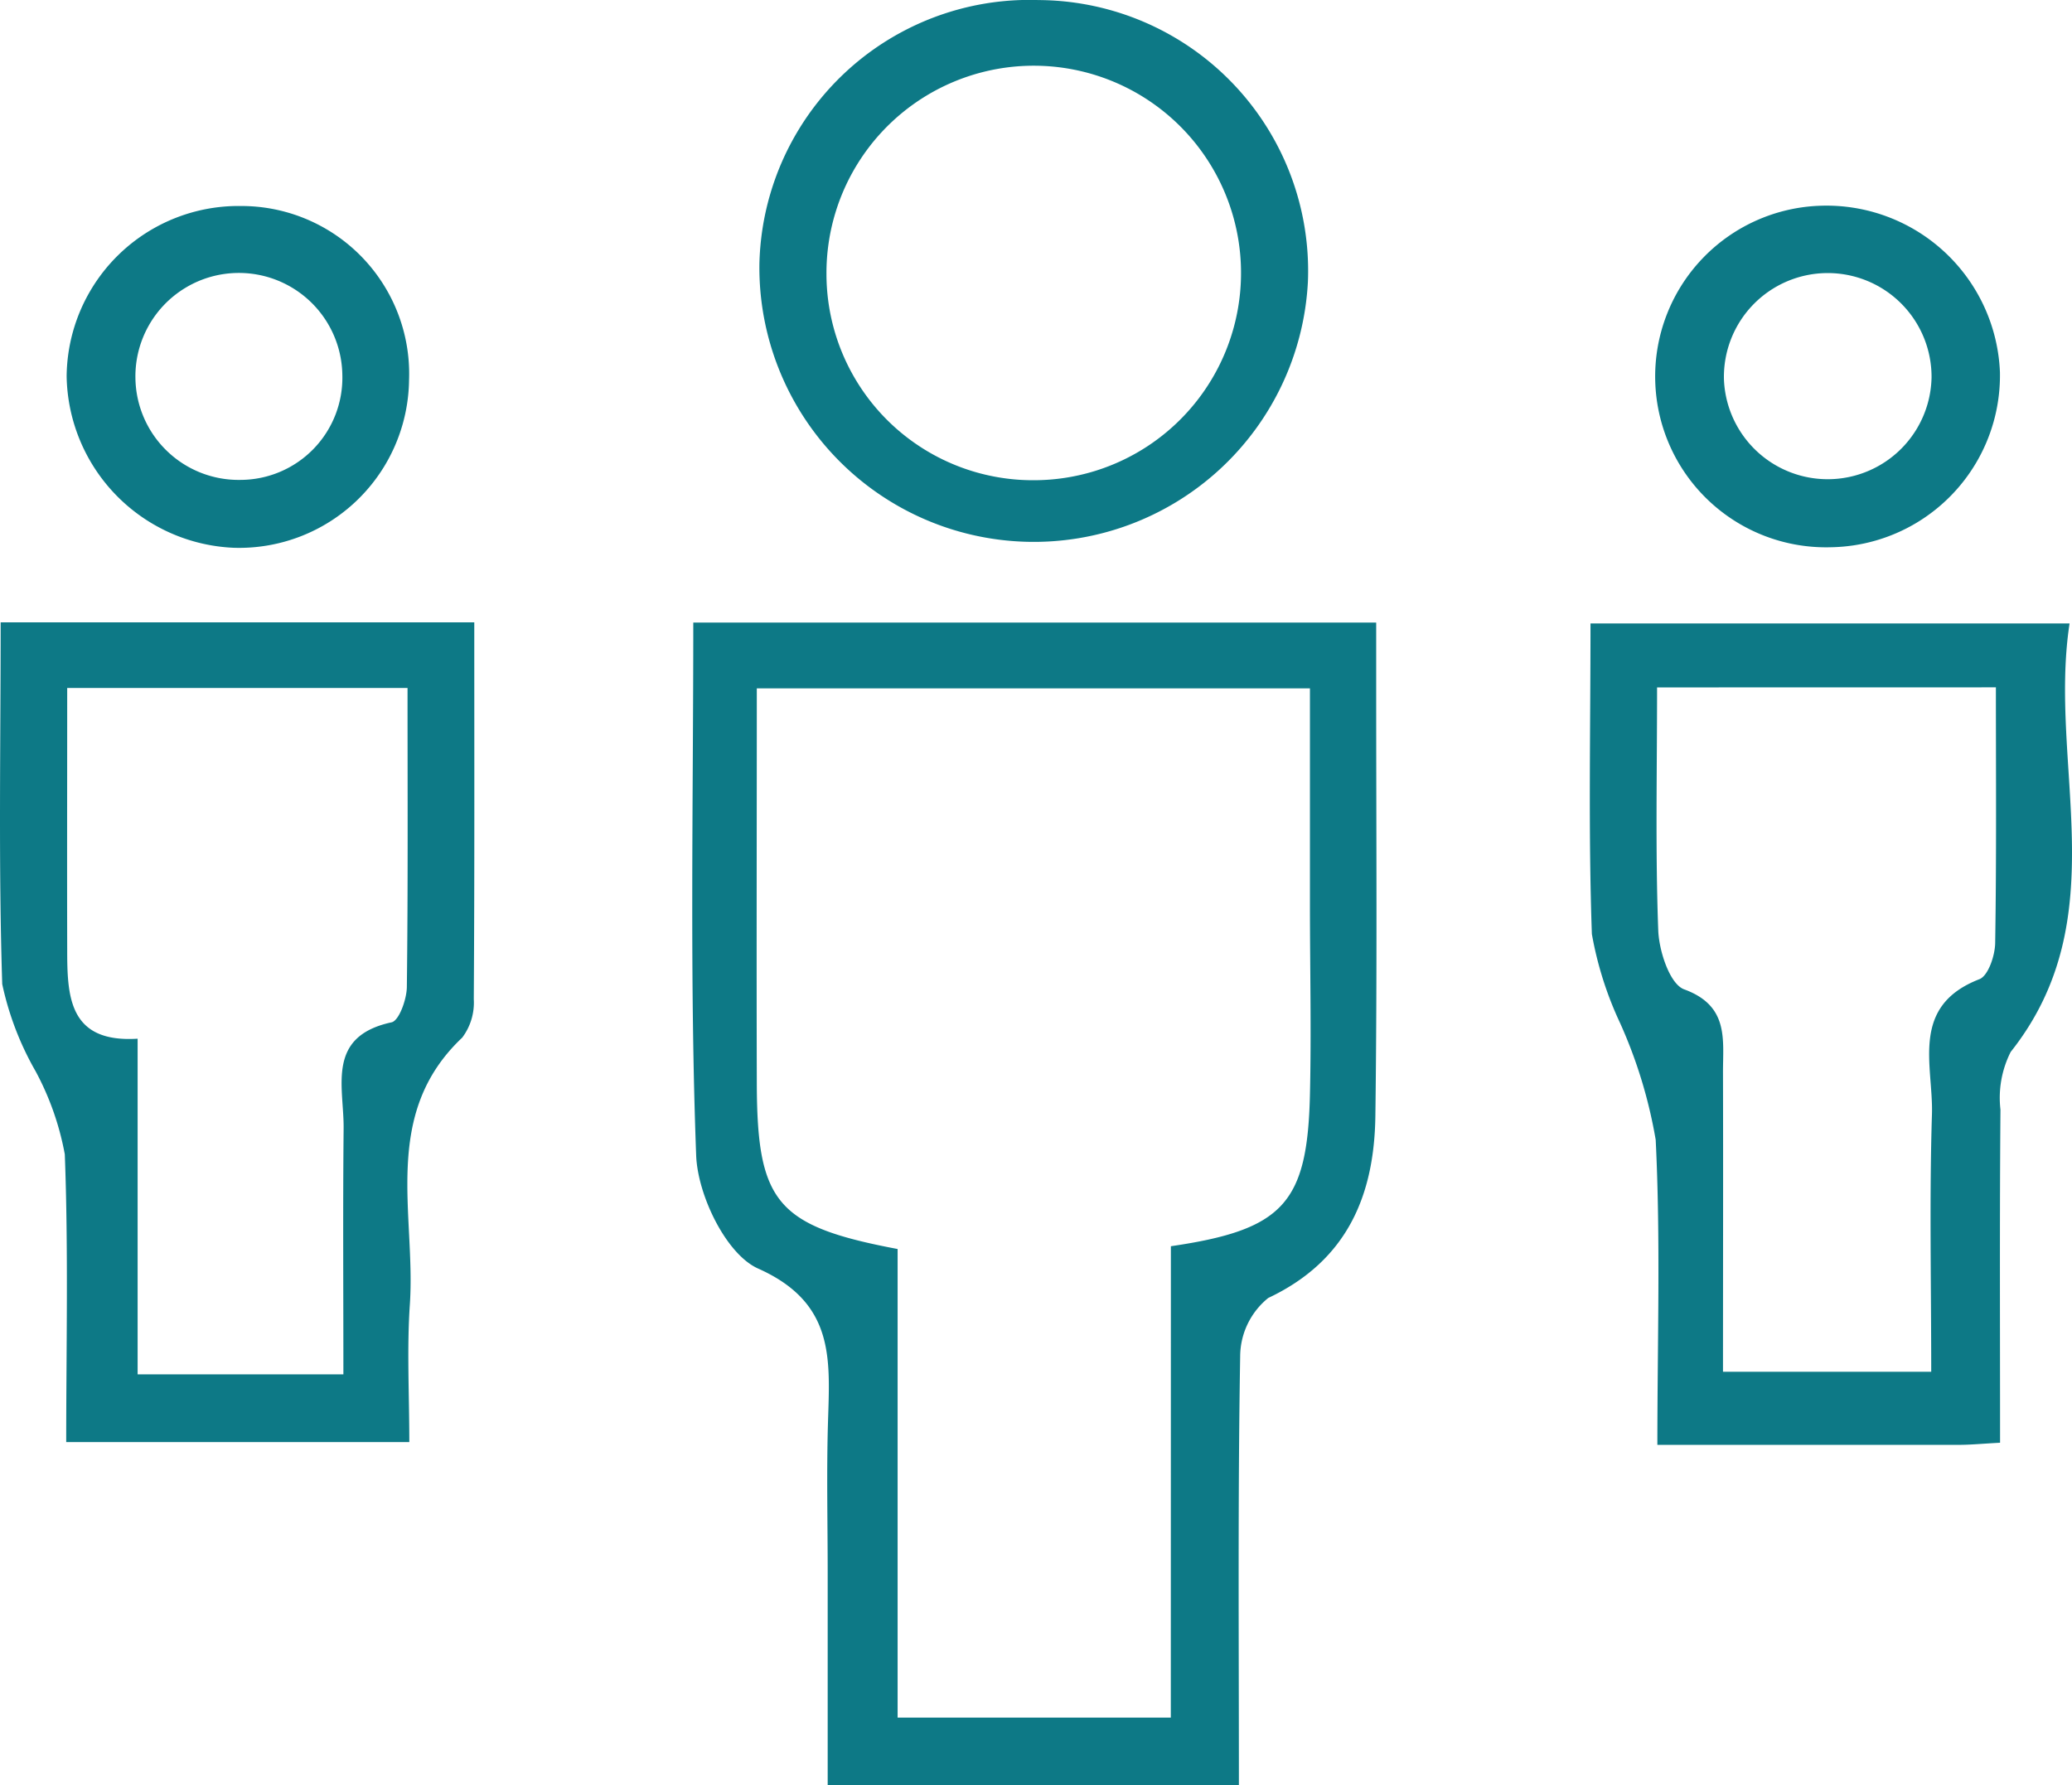
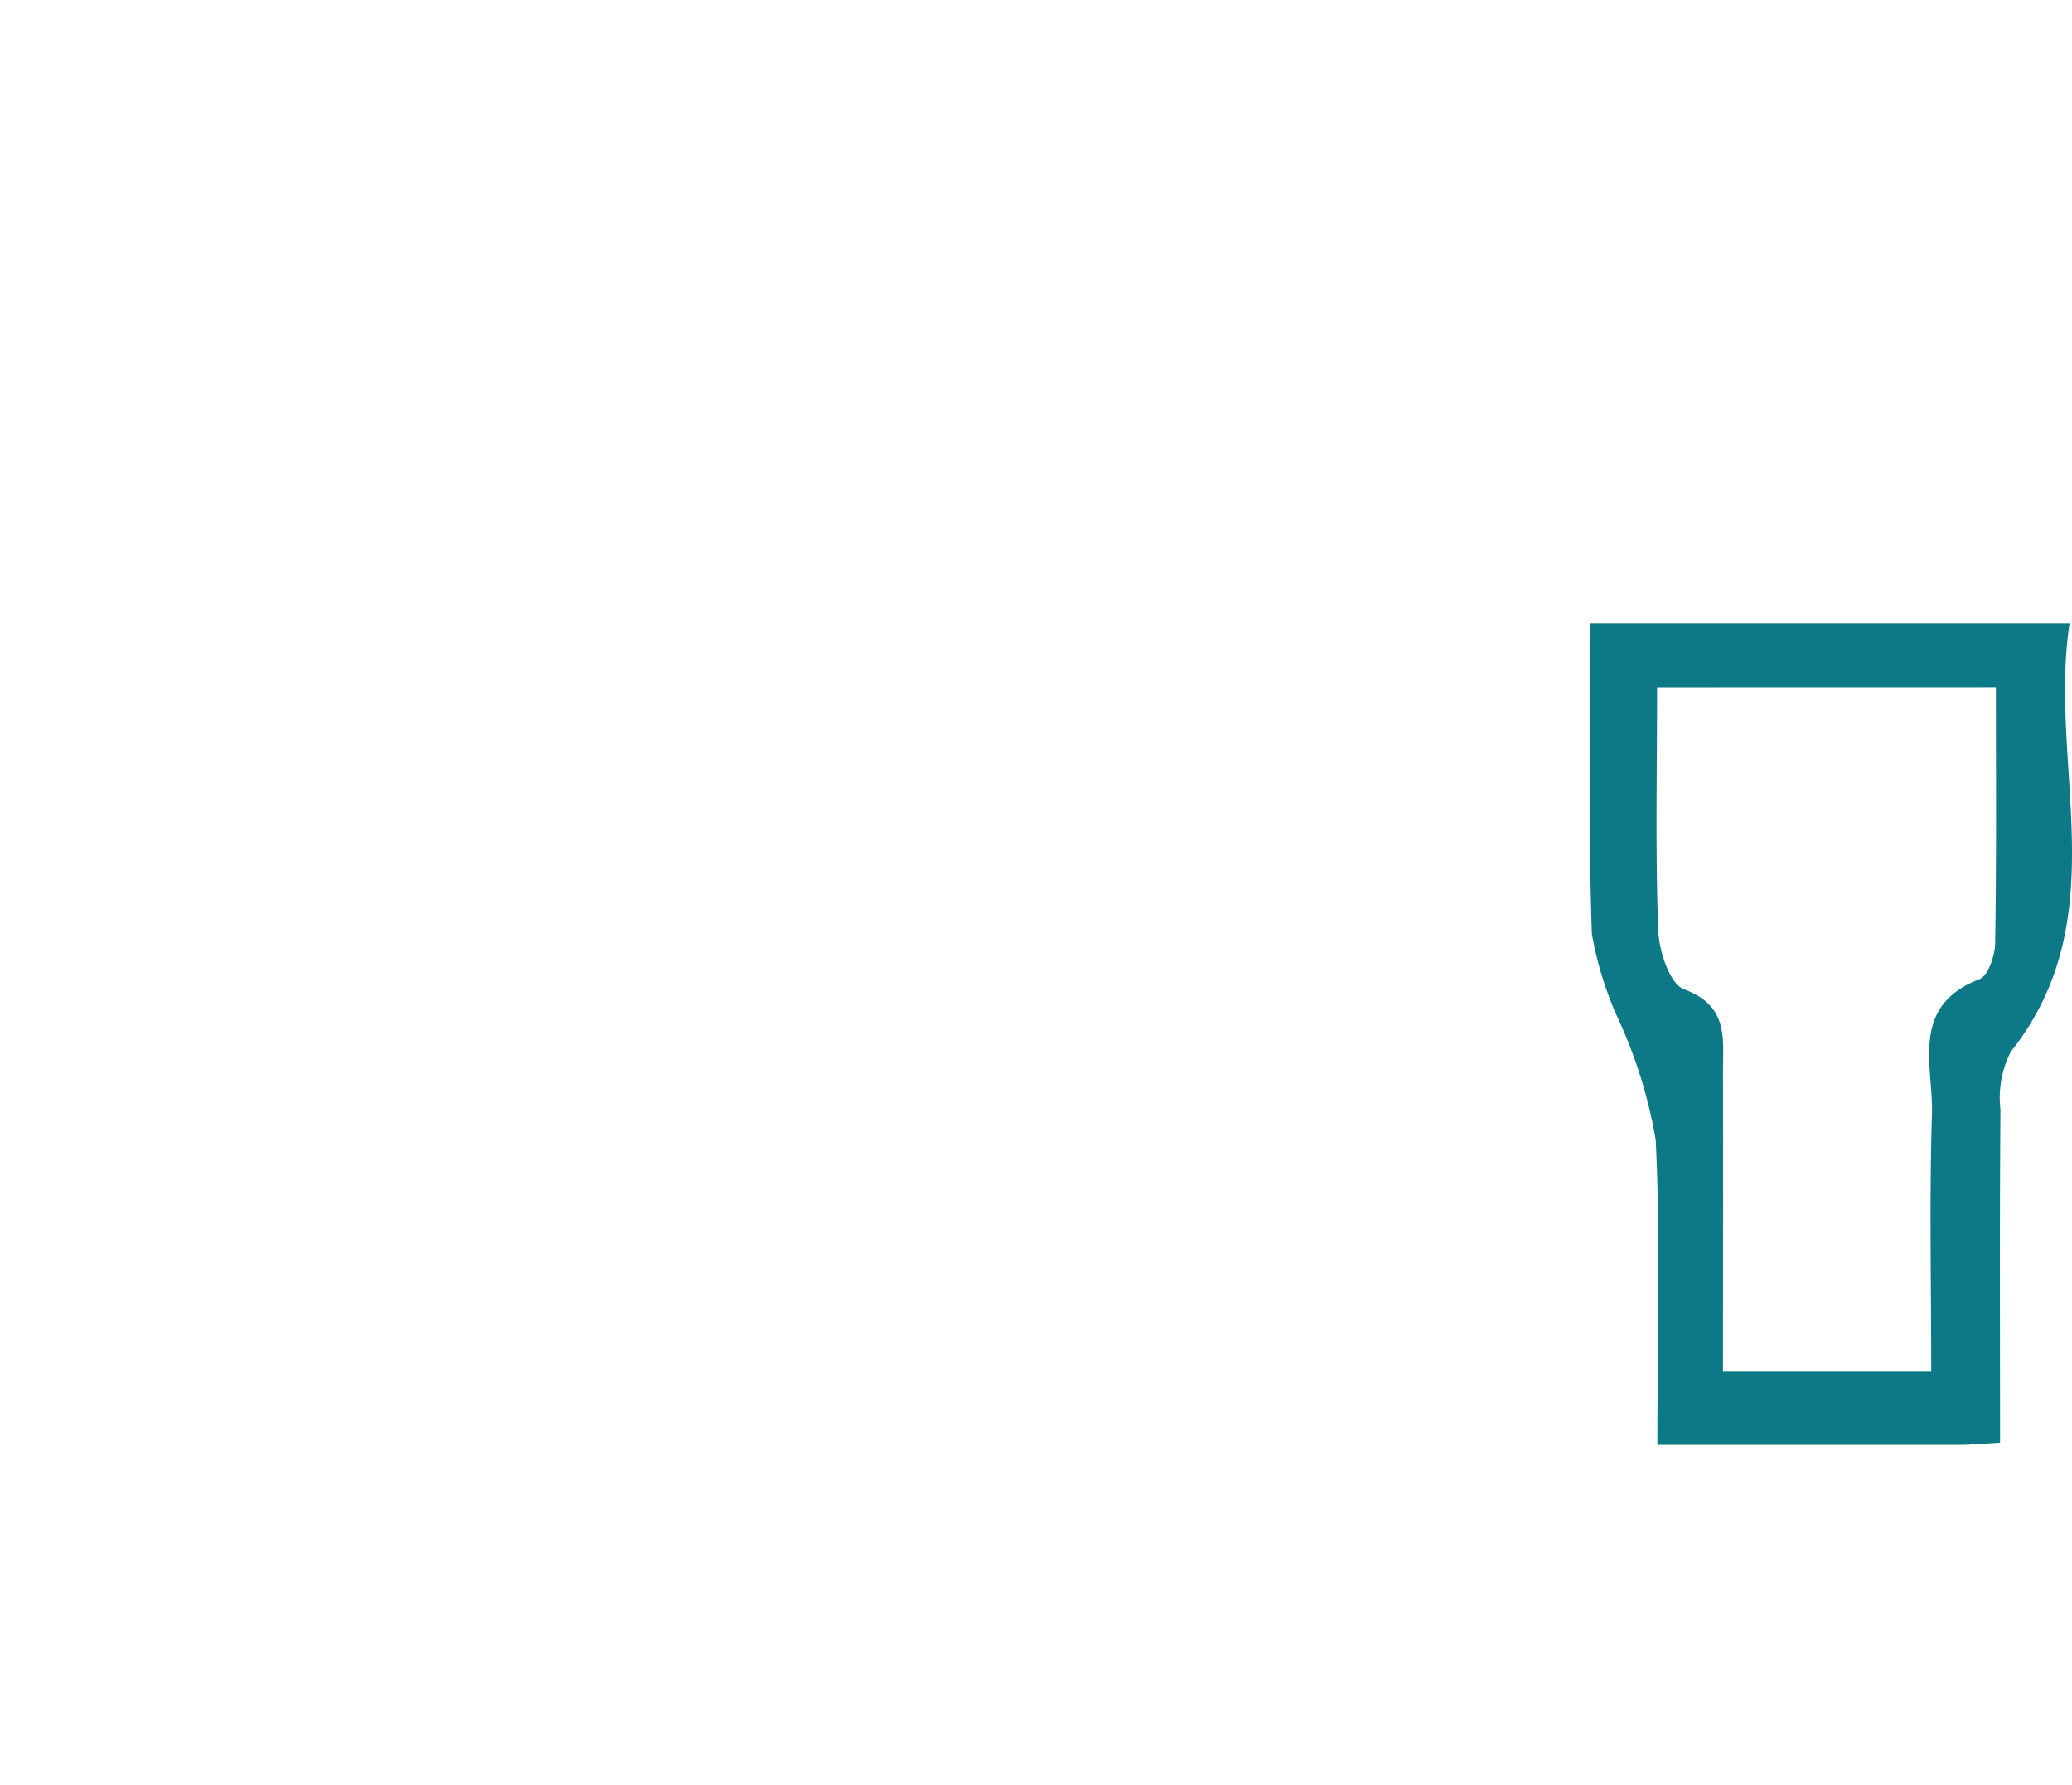
<svg xmlns="http://www.w3.org/2000/svg" width="63.085" height="54.358" viewBox="0 0 63.085 54.358">
  <g id="Group_24" data-name="Group 24" transform="translate(-884.125 -473.838)">
-     <path id="Path_84" data-name="Path 84" d="M951.6,554.957H939.08v-6.49c0-1.517-.036-3.036.009-4.552.056-1.911.227-3.639-2.125-4.688-.976-.435-1.842-2.232-1.888-3.443-.2-5.358-.088-10.728-.088-16.229H955.78c0,.752,0,1.477,0,2.2,0,4.276.032,8.553-.025,12.828-.032,2.423-.863,4.407-3.262,5.539a2.3,2.3,0,0,0-.854,1.763C951.567,546.157,951.6,550.43,951.6,554.957Zm-2.071-16.411c3.425-.5,4.157-1.308,4.234-4.614.045-1.931,0-3.864,0-5.8,0-2.173,0-4.345,0-6.573H936.922c0,4.09-.011,8.072,0,12.054.013,3.607.607,4.322,4.287,5.018V552.9h8.318Z" transform="translate(-29.755 -26.76)" fill="#0d7986" />
-     <path id="Path_85" data-name="Path 85" d="M884.145,519.541h14.42c0,3.912.01,7.694-.015,11.476a1.77,1.77,0,0,1-.352,1.17c-2.482,2.343-1.408,5.366-1.595,8.135-.092,1.357-.016,2.724-.016,4.181H886.141c0-2.893.068-5.831-.043-8.763a8.6,8.6,0,0,0-.888-2.527,9.183,9.183,0,0,1-1.017-2.655C884.077,526.921,884.145,523.279,884.145,519.541Zm2.026,2c0,2.736-.006,5.338,0,7.94,0,1.437.036,2.872,2.144,2.739v10.22h6.265c0-2.565-.017-5.027.007-7.488.012-1.267-.542-2.8,1.46-3.231.228-.049.46-.7.465-1.072.037-3,.021-6.008.021-9.109Z" transform="translate(0 -26.753)" fill="#0d7986" />
    <path id="Path_86" data-name="Path 86" d="M1013.356,544.574c-.573.031-.906.064-1.24.064-2.96,0-5.92,0-9.194,0,0-3.154.1-6.228-.051-9.289a14.662,14.662,0,0,0-1.079-3.544,10.809,10.809,0,0,1-.864-2.72c-.109-3.094-.042-6.195-.042-9.459h14.586c-.661,4.33,1.447,8.962-1.793,13.048a3.1,3.1,0,0,0-.311,1.758C1013.341,537.739,1013.356,541.045,1013.356,544.574Zm-10.443-23c0,2.6-.054,5,.036,7.4.024.631.352,1.634.788,1.794,1.37.5,1.181,1.523,1.183,2.533.008,3.016,0,6.031,0,9.112h6.34c0-2.741-.057-5.291.022-7.837.046-1.482-.685-3.291,1.442-4.116.269-.1.477-.717.483-1.1.042-2.581.022-5.163.022-7.788Z" transform="translate(-68.336 -26.804)" fill="#0d7986" />
-     <path id="Path_87" data-name="Path 87" d="M948.377,473.84a8.245,8.245,0,0,1,8.2,8.58,8.356,8.356,0,0,1-16.7-.533A8.224,8.224,0,0,1,948.377,473.84Zm-.136,14.621a6.311,6.311,0,1,0-6.322-6.284A6.285,6.285,0,0,0,948.241,488.461Z" transform="translate(-32.631 0)" fill="#0d7986" />
-     <path id="Path_88" data-name="Path 88" d="M894.325,488.966a5.109,5.109,0,0,1,5.118,5.307,5.174,5.174,0,0,1-5.347,5.1,5.316,5.316,0,0,1-5.078-5.225A5.234,5.234,0,0,1,894.325,488.966Zm3.087,5.143a3.149,3.149,0,0,0-6.3.091,3.143,3.143,0,0,0,3.2,3.106A3.11,3.11,0,0,0,897.412,494.11Z" transform="translate(-2.864 -8.855)" fill="#0d7986" />
-     <path id="Path_89" data-name="Path 89" d="M1011.092,499.337a5.2,5.2,0,0,1-.286-10.4,5.286,5.286,0,0,1,5.438,5.066A5.232,5.232,0,0,1,1011.092,499.337Zm3.07-5.173a3.161,3.161,0,1,0-6.321.063,3.162,3.162,0,0,0,6.321-.063Z" transform="translate(-71.228 -8.835)" fill="#0d7986" />
  </g>
</svg>